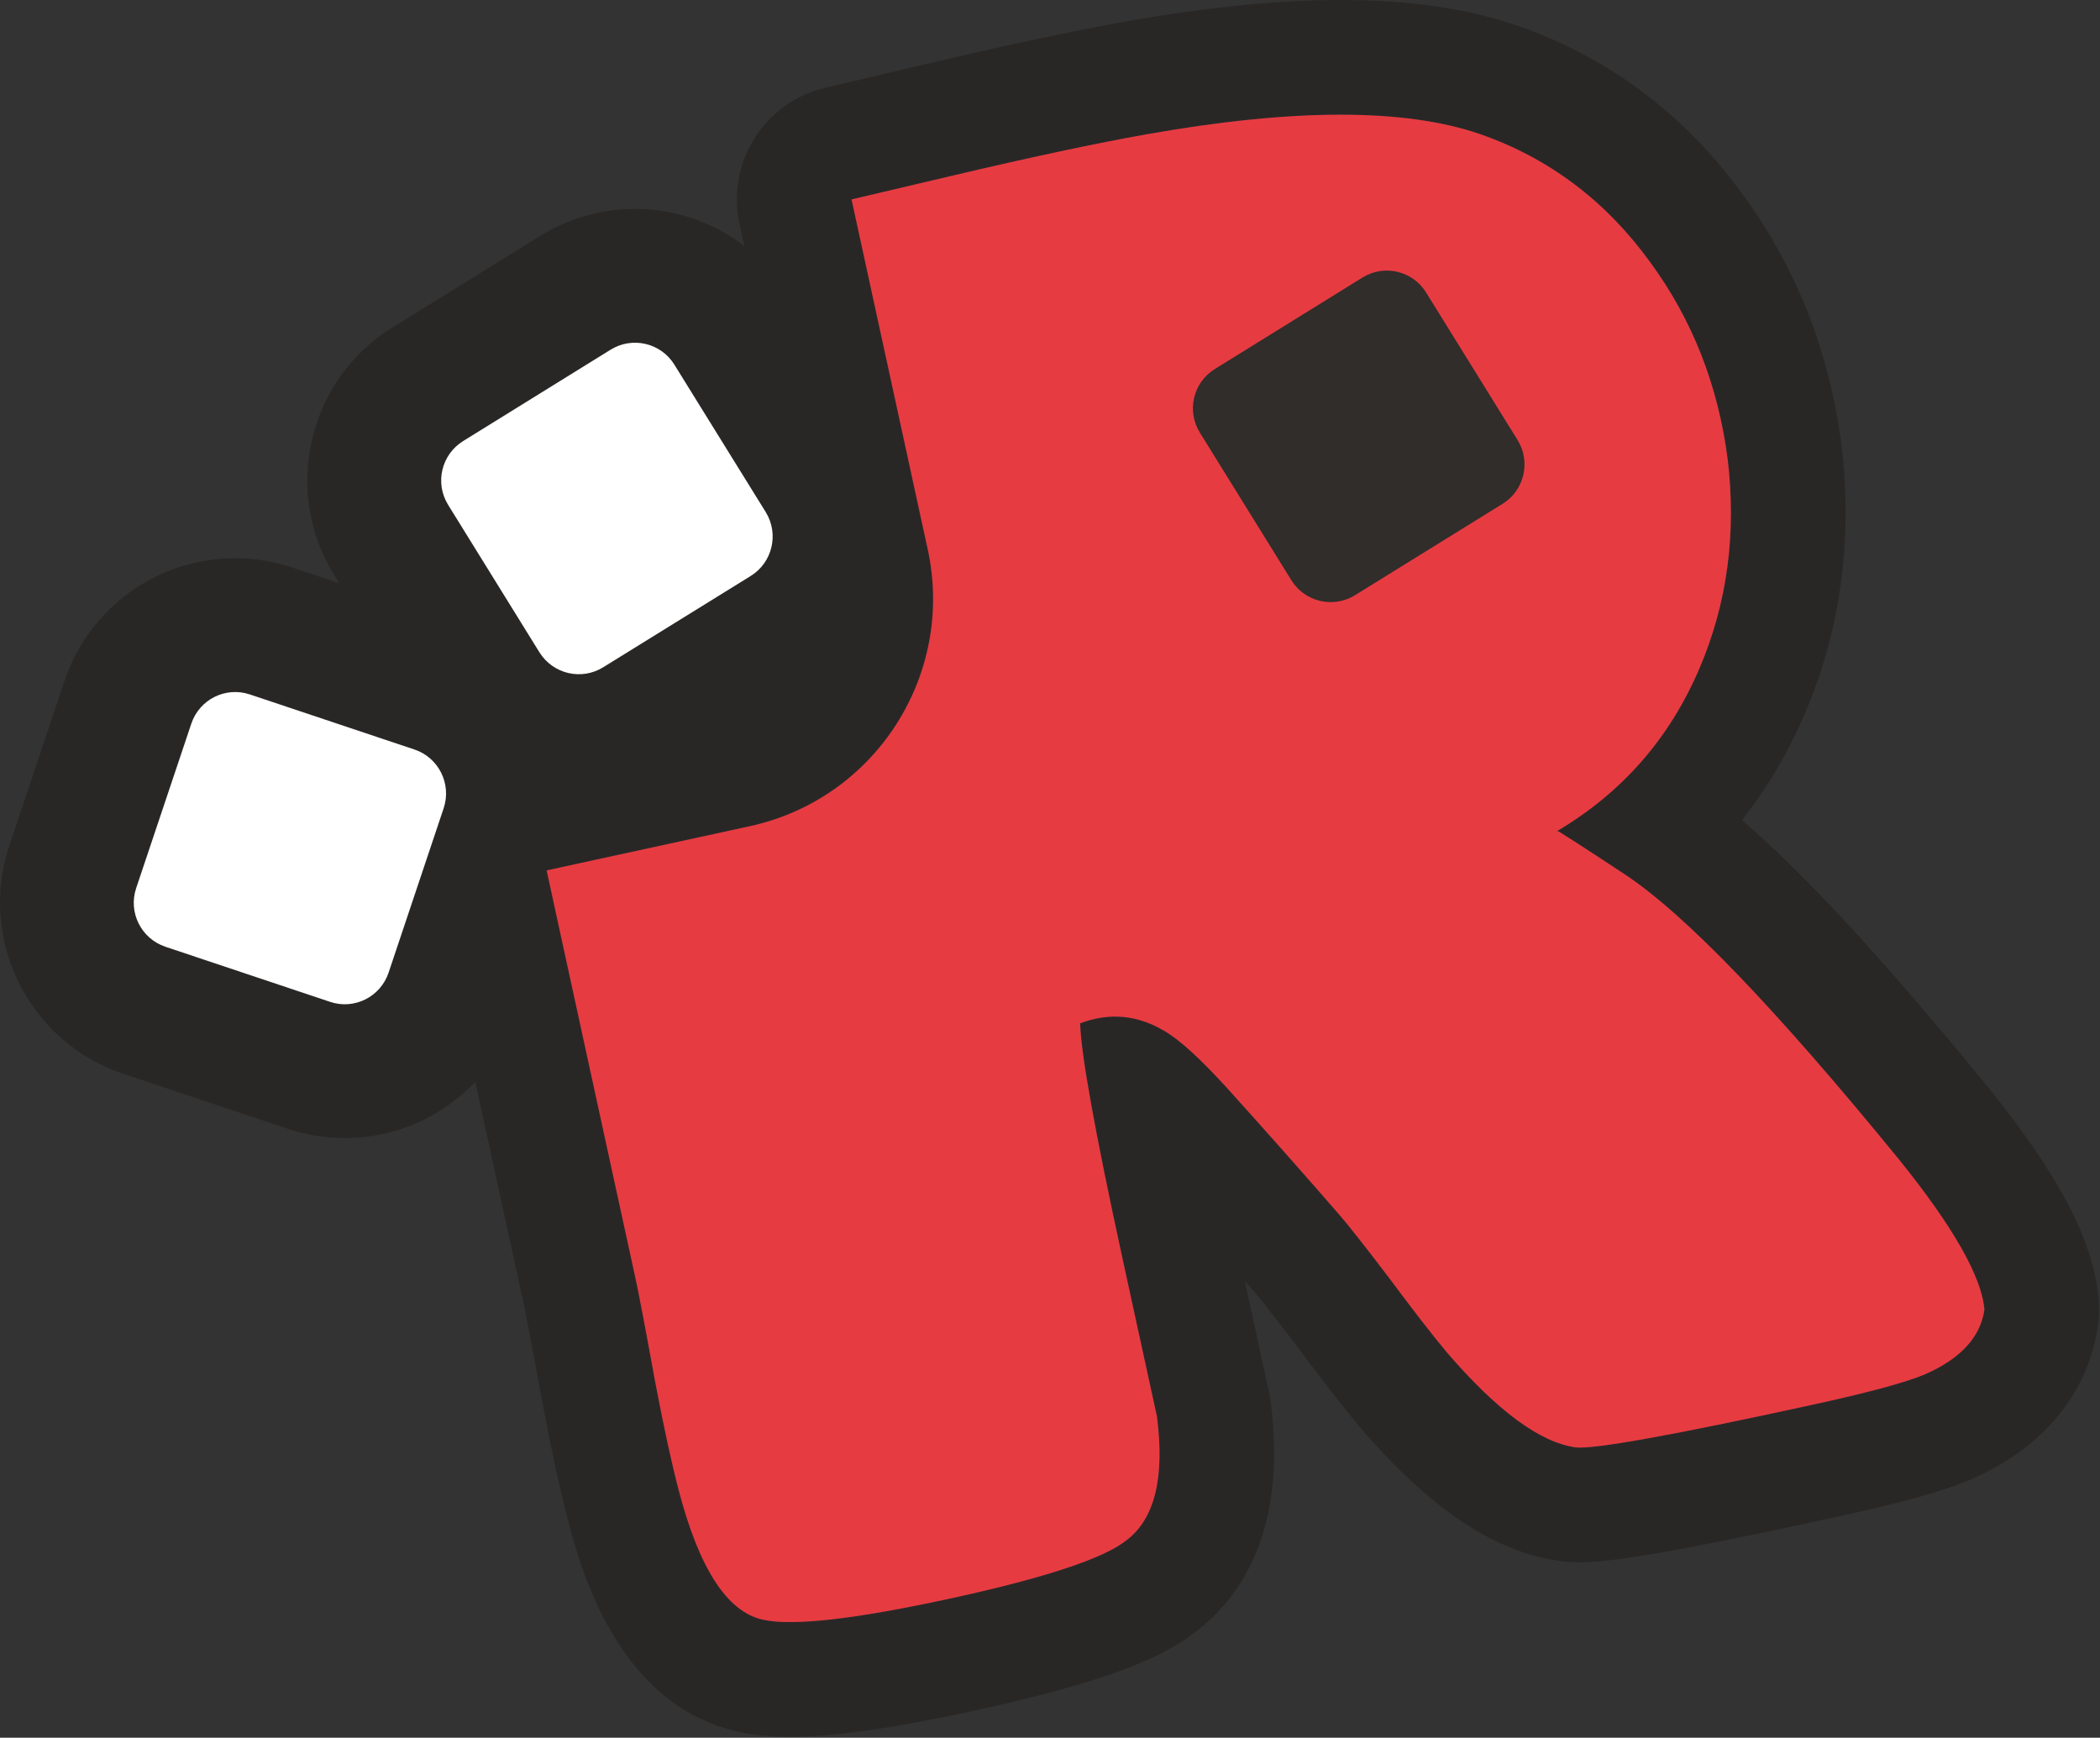
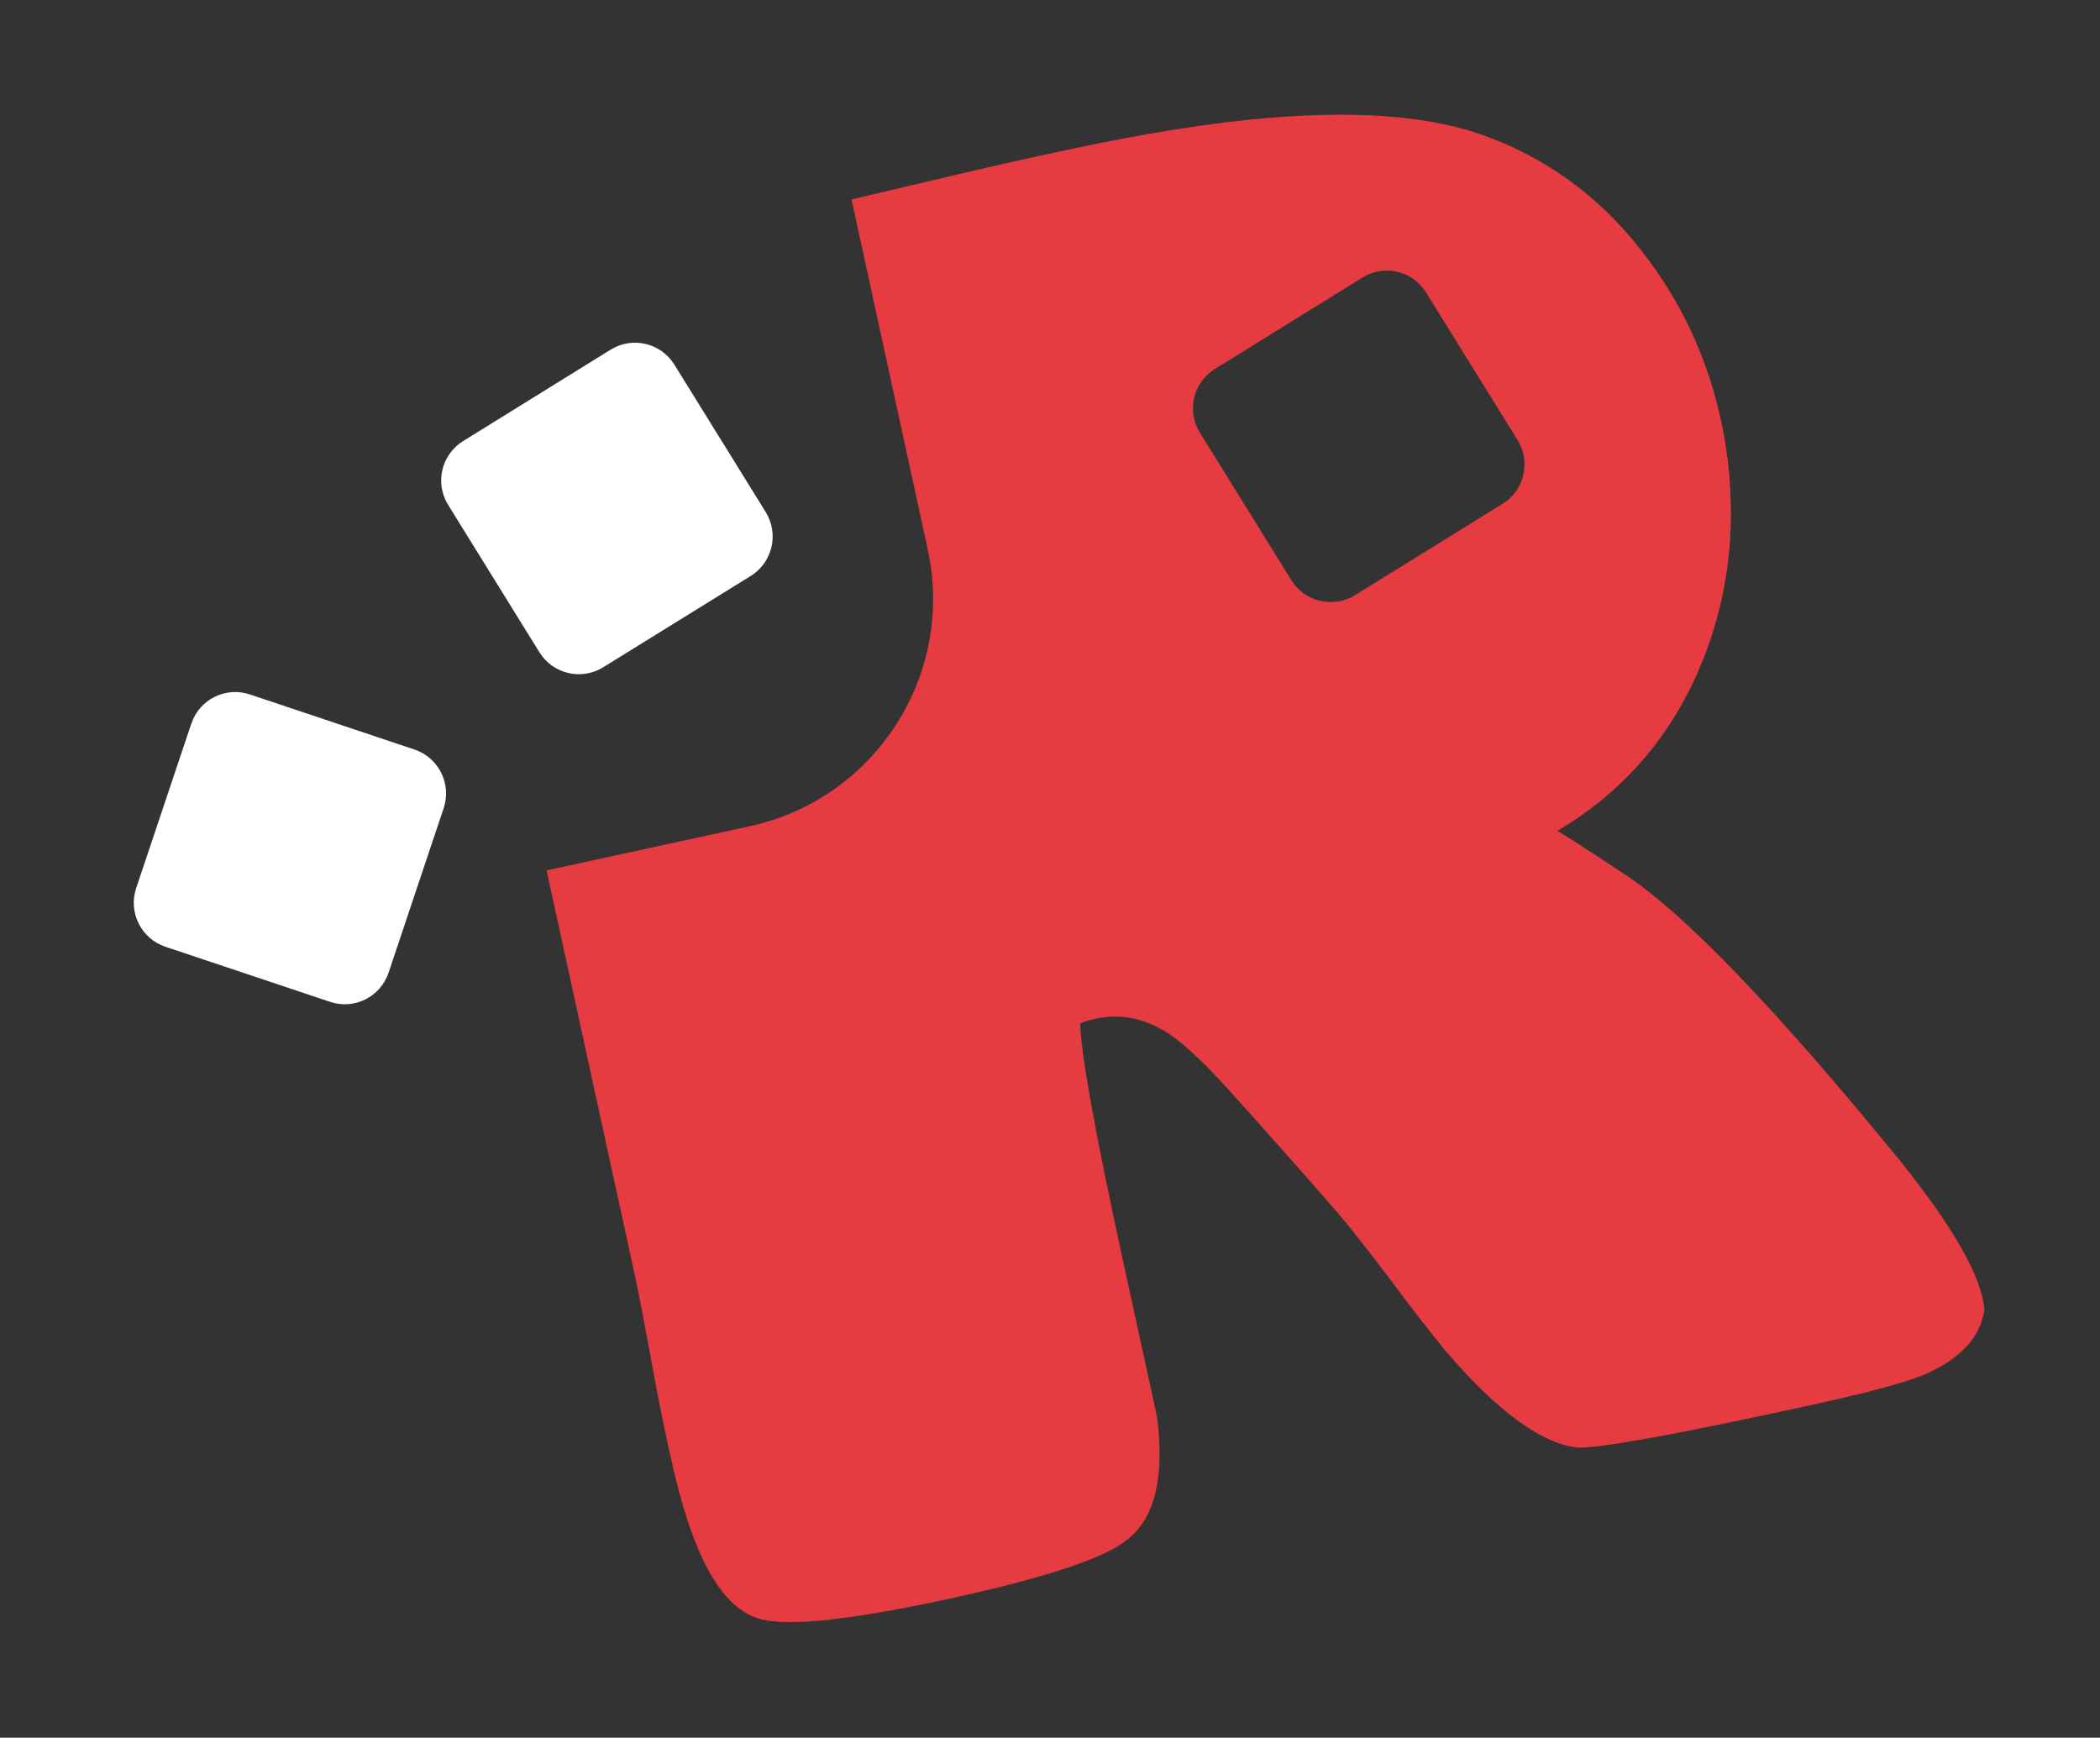
<svg xmlns="http://www.w3.org/2000/svg" width="100%" height="100%" viewBox="0 0 1675 1386" version="1.1" xml:space="preserve" style="fill-rule:evenodd;clip-rule:evenodd;stroke-miterlimit:10;">
  <rect x="0" y="0" width="1675" height="1386" fill="#333333" stroke="none" />
  <g>
-     <path d="M1535.43,1096.14c-15.48,6.581 -45.862,14.752 -91.342,24.645c-103.495,22.583 -164.748,33.82 -183.917,33.82c-1.348,0 -2.495,-0.059 -3.425,-0.174c-28.275,-3.897 -62.506,-29.063 -102.824,-75.897c-11.484,-13.768 -26.939,-33.66 -46.145,-59.509c-19.239,-25.252 -32.428,-42.015 -39.355,-49.963c-26.277,-30.306 -55.937,-63.821 -89.405,-100.928c-20.888,-22.941 -37.286,-38.087 -49.496,-45.37c-13.082,-7.966 -26.45,-11.934 -40.104,-11.934c-9.157,0 -18.436,1.789 -27.846,5.356c0.466,23.648 11.709,86.148 33.701,187.38l27.517,126.165c6.344,48.812 -1.723,81.786 -24.374,98.844c-17.974,14.387 -64.725,29.918 -140.318,46.372c-57.71,12.566 -100.373,18.845 -127.879,18.845c-8.994,-0 -16.37,-0.68 -22.122,-2.017c-28.344,-6.436 -50.574,-41.095 -66.822,-103.439c-5.361,-20.428 -11.555,-48.658 -18.402,-84.62c-8.262,-45.294 -13.506,-72.757 -15.725,-82.874l-65.71,-301.605l9.471,-28.257l147.245,-32.012c100.146,-21.861 163.648,-120.693 141.807,-220.886l-60.753,-279.03c22.153,-5.198 49.735,-11.673 82.523,-19.432c62.351,-14.692 113.359,-25.486 152.871,-32.518c58.769,-10.425 110.308,-15.619 154.656,-15.619c44.256,0.007 81.341,5.181 111.288,15.493c55.016,19.169 100.114,53.222 135.461,101.853c33.785,46.006 54.44,98.494 62.041,157.634c7.006,59.039 -0.298,114.456 -22.378,166.256c-23.718,55.846 -61.584,99.233 -113.461,130.002l0.014,0c0.549,0 18.463,11.33 53.356,34.423c48.082,31.593 121.152,107.647 219.125,227.696c43.452,53.864 66.066,93.879 68.093,119.815c-3.138,21.723 -18.893,39.021 -47.366,51.485m-1232.16,-308.549c0.988,-1.193 1.888,-2.462 2.734,-3.788c-0.852,1.326 -1.746,2.595 -2.734,3.788m3.836,-5.542c1.102,-1.975 2.08,-4.041 2.827,-6.257c-0.747,2.216 -1.725,4.282 -2.827,6.257m-15.715,15.074c1.942,-0.962 3.756,-2.144 5.494,-3.421c-1.738,1.277 -3.552,2.459 -5.494,3.421m-6.027,2.334c1.949,-0.586 3.854,-1.302 5.684,-2.185c-1.83,0.883 -3.735,1.599 -5.684,2.185m-6.463,1.241c1.507,-0.164 2.986,-0.418 4.457,-0.771c-1.471,0.353 -2.942,0.607 -4.457,0.771m19.486,-8.256c1.191,-0.983 2.329,-2.033 3.39,-3.155c-1.061,1.133 -2.199,2.172 -3.39,3.155m-35.194,6.608c2.211,0.757 4.451,1.23 6.688,1.545c-2.237,-0.315 -4.469,-0.798 -6.688,-1.545m8.838,1.724c1.537,0.126 3.076,0.18 4.593,0.112c-0.552,0.027 -1.08,0.121 -1.633,0.121c-0.978,-0 -1.972,-0.154 -2.96,-0.233m-112.789,-235.386c-0.973,1.18 -1.869,2.438 -2.705,3.747c0.836,-1.309 1.724,-2.56 2.705,-3.747m-3.828,5.532c-1.089,1.963 -2.073,4.022 -2.82,6.249c0.747,-2.227 1.731,-4.286 2.82,-6.249m15.688,-15.057c-1.92,0.949 -3.732,2.124 -5.46,3.402c1.728,-1.285 3.54,-2.453 5.46,-3.402m6.034,-2.328c-1.989,0.584 -3.935,1.315 -5.797,2.221c1.862,-0.906 3.808,-1.637 5.797,-2.221m6.458,-1.266c-1.52,0.169 -3.007,0.441 -4.475,0.788c1.468,-0.347 2.955,-0.619 4.475,-0.788m-19.505,8.284c-1.169,0.967 -2.283,2.007 -3.329,3.103c1.048,-1.096 2.16,-2.136 3.329,-3.103m35.182,-6.672c-2.216,-0.751 -4.467,-1.205 -6.698,-1.52c2.231,0.315 4.482,0.769 6.698,1.52m-11.717,-1.927c0.985,0 1.984,0.162 2.972,0.243c-1.572,-0.132 -3.134,-0.178 -4.682,-0.107c0.567,-0.028 1.126,-0.136 1.71,-0.136m310.412,-277.425c-0.819,0.202 -1.631,0.389 -2.444,0.636c0.813,-0.247 1.619,-0.434 2.444,-0.636m9.098,-1.098c-0.658,-0.013 -1.305,0.096 -1.957,0.119c0.453,-0.017 0.906,-0.193 1.365,-0.193c0.201,0 0.387,0.074 0.592,0.074m9.706,1.527c-0.499,-0.143 -0.963,-0.369 -1.464,-0.488c0.501,0.119 0.965,0.345 1.464,0.488m8.652,3.801c-0.769,-0.459 -1.518,-0.918 -2.311,-1.318c0.796,0.405 1.542,0.859 2.311,1.318m6.885,5.258c-0.611,-0.595 -1.285,-1.132 -1.943,-1.682c0.658,0.56 1.33,1.074 1.943,1.682m-62.107,252.57c0.811,-0.192 1.627,-0.384 2.432,-0.64c-0.814,0.256 -1.611,0.448 -2.432,0.64m-9.091,1.099c0.653,0.011 1.313,-0.093 1.979,-0.119c-0.466,0.021 -0.926,0.189 -1.389,0.189c-0.201,0 -0.394,-0.07 -0.59,-0.07m-9.718,-1.529c0.498,0.144 0.975,0.376 1.474,0.489c-0.502,-0.118 -0.973,-0.345 -1.474,-0.489m-8.66,-3.818c0.77,0.465 1.533,0.935 2.322,1.325c-0.792,-0.399 -1.546,-0.857 -2.322,-1.325m-6.896,-5.259c0.619,0.601 1.298,1.139 1.95,1.69c-0.652,-0.562 -1.331,-1.075 -1.95,-1.69m1238.16,510.455c-3.646,-46.645 -30.805,-99.114 -88.085,-170.13c-81.733,-100.151 -145.505,-169.473 -196.495,-213.308c20.254,-25.607 37.101,-54.186 50.451,-85.62c28.147,-66.026 37.932,-137.653 29.029,-212.773c-0.038,-0.311 -0.078,-0.61 -0.115,-0.913c-9.576,-74.391 -36.165,-141.718 -79.042,-200.107c-46.22,-63.592 -106.572,-108.83 -179.113,-134.09c-40.264,-13.888 -86.425,-20.584 -141.364,-20.594l-0.011,-0c-49.516,-0 -106.925,5.733 -170.626,17.033c-41.978,7.459 -95.079,18.742 -157.889,33.549c-32.793,7.758 -60.31,14.22 -82.422,19.406c-48.625,11.405 -79.123,59.715 -68.498,108.525l3.837,17.648c-24.615,-18.874 -54.936,-29.528 -87.184,-29.528c-26.813,-0 -53.038,7.493 -75.841,21.673l-117.409,72.737c-32.57,20.145 -55.399,51.822 -64.219,89.159c-8.829,37.393 -2.558,75.981 17.674,108.636l3.94,6.361l-37.477,-12.531c-14.757,-4.941 -30.084,-7.437 -45.586,-7.437l-0.01,0c-61.727,0.007 -116.428,39.359 -136.118,97.933l-44.021,131.29c-25.08,75.133 15.554,156.643 90.53,181.852l131.396,43.958c14.332,4.892 29.902,7.484 45.66,7.484c40.336,-0 77.594,-16.882 104.114,-44.872l38.659,177.445c0.997,4.553 4.408,21.17 15.11,79.813c7.191,37.794 13.849,68.318 19.909,91.422c9.477,36.368 38.435,147.497 135.067,169.432c12.191,2.845 26.211,4.277 42.365,4.277c34.476,0 82.671,-6.851 147.345,-20.928c116.175,-25.287 154.131,-45.492 177.024,-63.553c34.575,-26.555 72.329,-79.726 58.924,-182.85c-0.339,-2.581 -0.788,-5.144 -1.342,-7.7l-19.346,-88.717c2.177,2.512 4.349,5.007 6.484,7.478c2.617,2.995 11.025,13.085 35.379,45.037c19.727,26.558 36.206,47.785 48.958,63.081c0.311,0.37 0.627,0.746 0.956,1.122c56.52,65.647 107.253,99.591 159.639,106.825c0.536,0.071 1.073,0.141 1.599,0.195c4.606,0.561 9.291,0.829 14.333,0.829c20.173,0 58.771,-4.355 203.425,-35.925c52.974,-11.511 86.194,-20.72 107.617,-29.826c0.303,-0.128 0.601,-0.262 0.914,-0.383c77.599,-33.981 96.713,-91.152 101.201,-122.203c0.971,-6.694 1.2,-13.475 0.674,-20.212" style="fill:rgb(41,39,38);fill-rule:nonzero;" />
-     <path d="M1137.52,233.338c-6.971,-11.302 -19.049,-17.519 -31.403,-17.519c-6.625,0 -13.325,1.795 -19.369,5.544l-117.699,72.92c-17.414,10.742 -22.767,33.515 -11.948,50.845l72.915,117.654c6.959,11.261 19.036,17.469 31.403,17.469c6.623,0 13.332,-1.779 19.377,-5.528l117.737,-72.907c17.296,-10.712 22.656,-33.522 11.902,-50.853l-72.915,-117.625Z" style="fill:rgb(48,45,42);fill-rule:nonzero;stroke:rgb(48,45,42);stroke-width:12px;" />
    <path d="M357.424,402.656c-10.755,-17.36 -5.363,-40.138 12.016,-50.892l117.547,-72.819c17.368,-10.803 40.132,-5.467 50.882,11.865l72.911,117.652c10.705,17.409 5.364,40.099 -11.942,50.896l-117.668,72.824c-17.366,10.795 -40.081,5.436 -50.907,-11.9l-72.839,-117.626Z" style="fill:white;fill-rule:nonzero;" />
    <path d="M330.561,597.805c19.328,6.463 29.764,27.423 23.332,46.782l-43.952,131.205c-6.49,19.356 -27.459,29.842 -46.74,23.257l-131.248,-43.909c-19.362,-6.506 -29.814,-27.398 -23.349,-46.753l43.998,-131.219c6.506,-19.36 27.351,-29.749 46.677,-23.286l131.282,43.923Z" style="fill:white;fill-rule:nonzero;" />
    <path d="M1080.79,474.723c-17.305,10.719 -40.104,5.361 -50.78,-11.942l-72.915,-117.654c-10.819,-17.33 -5.466,-40.102 11.948,-50.845l117.699,-72.919c17.305,-10.75 40.053,-5.39 50.772,11.975l72.915,117.625c10.754,17.331 5.394,40.141 -11.902,50.853l-117.737,72.907Zm433.917,450.117c-97.973,-120.049 -171.043,-196.103 -219.125,-227.695c-35.037,-23.186 -52.945,-34.512 -53.37,-34.424c51.878,-30.769 89.743,-74.156 113.461,-130.002c22.08,-51.8 29.384,-107.217 22.378,-166.256c-7.601,-59.14 -28.256,-111.629 -62.04,-157.634c-35.348,-48.631 -80.446,-82.684 -135.462,-101.853c-59.947,-20.659 -148.539,-20.688 -265.944,0.126c-39.512,7.032 -90.52,17.826 -152.871,32.519c-32.788,7.757 -60.37,14.233 -82.523,19.431l60.753,279.03c21.841,100.193 -41.661,199.026 -141.807,220.886l-162.163,35.263l71.157,326.61c2.22,10.118 7.463,37.581 15.725,82.875c6.847,35.962 13.041,64.192 18.402,84.62c16.248,62.344 38.478,97.003 66.822,103.44c23.34,5.43 73.421,-0.155 150.001,-16.828c75.593,-16.455 122.345,-31.986 140.318,-46.373c22.651,-17.057 30.718,-50.032 24.374,-98.844l-27.516,-126.166c-21.993,-101.231 -33.236,-163.73 -33.702,-187.38c23.418,-8.875 46.101,-6.728 67.951,6.58c12.209,7.282 28.607,22.428 49.495,45.369c33.469,37.107 63.128,70.622 89.405,100.928c6.927,7.948 20.116,24.711 39.356,49.963c19.205,25.849 34.66,45.741 46.144,59.509c40.318,46.834 74.549,72 102.824,75.897c14.155,1.695 76.543,-9.47 187.342,-33.646c45.48,-9.893 75.862,-18.064 91.342,-24.645c28.474,-12.463 44.228,-29.761 47.366,-51.485c-2.027,-25.936 -24.64,-65.95 -68.093,-119.815" style="fill:rgb(231,59,66);fill-rule:nonzero;" />
  </g>
</svg>